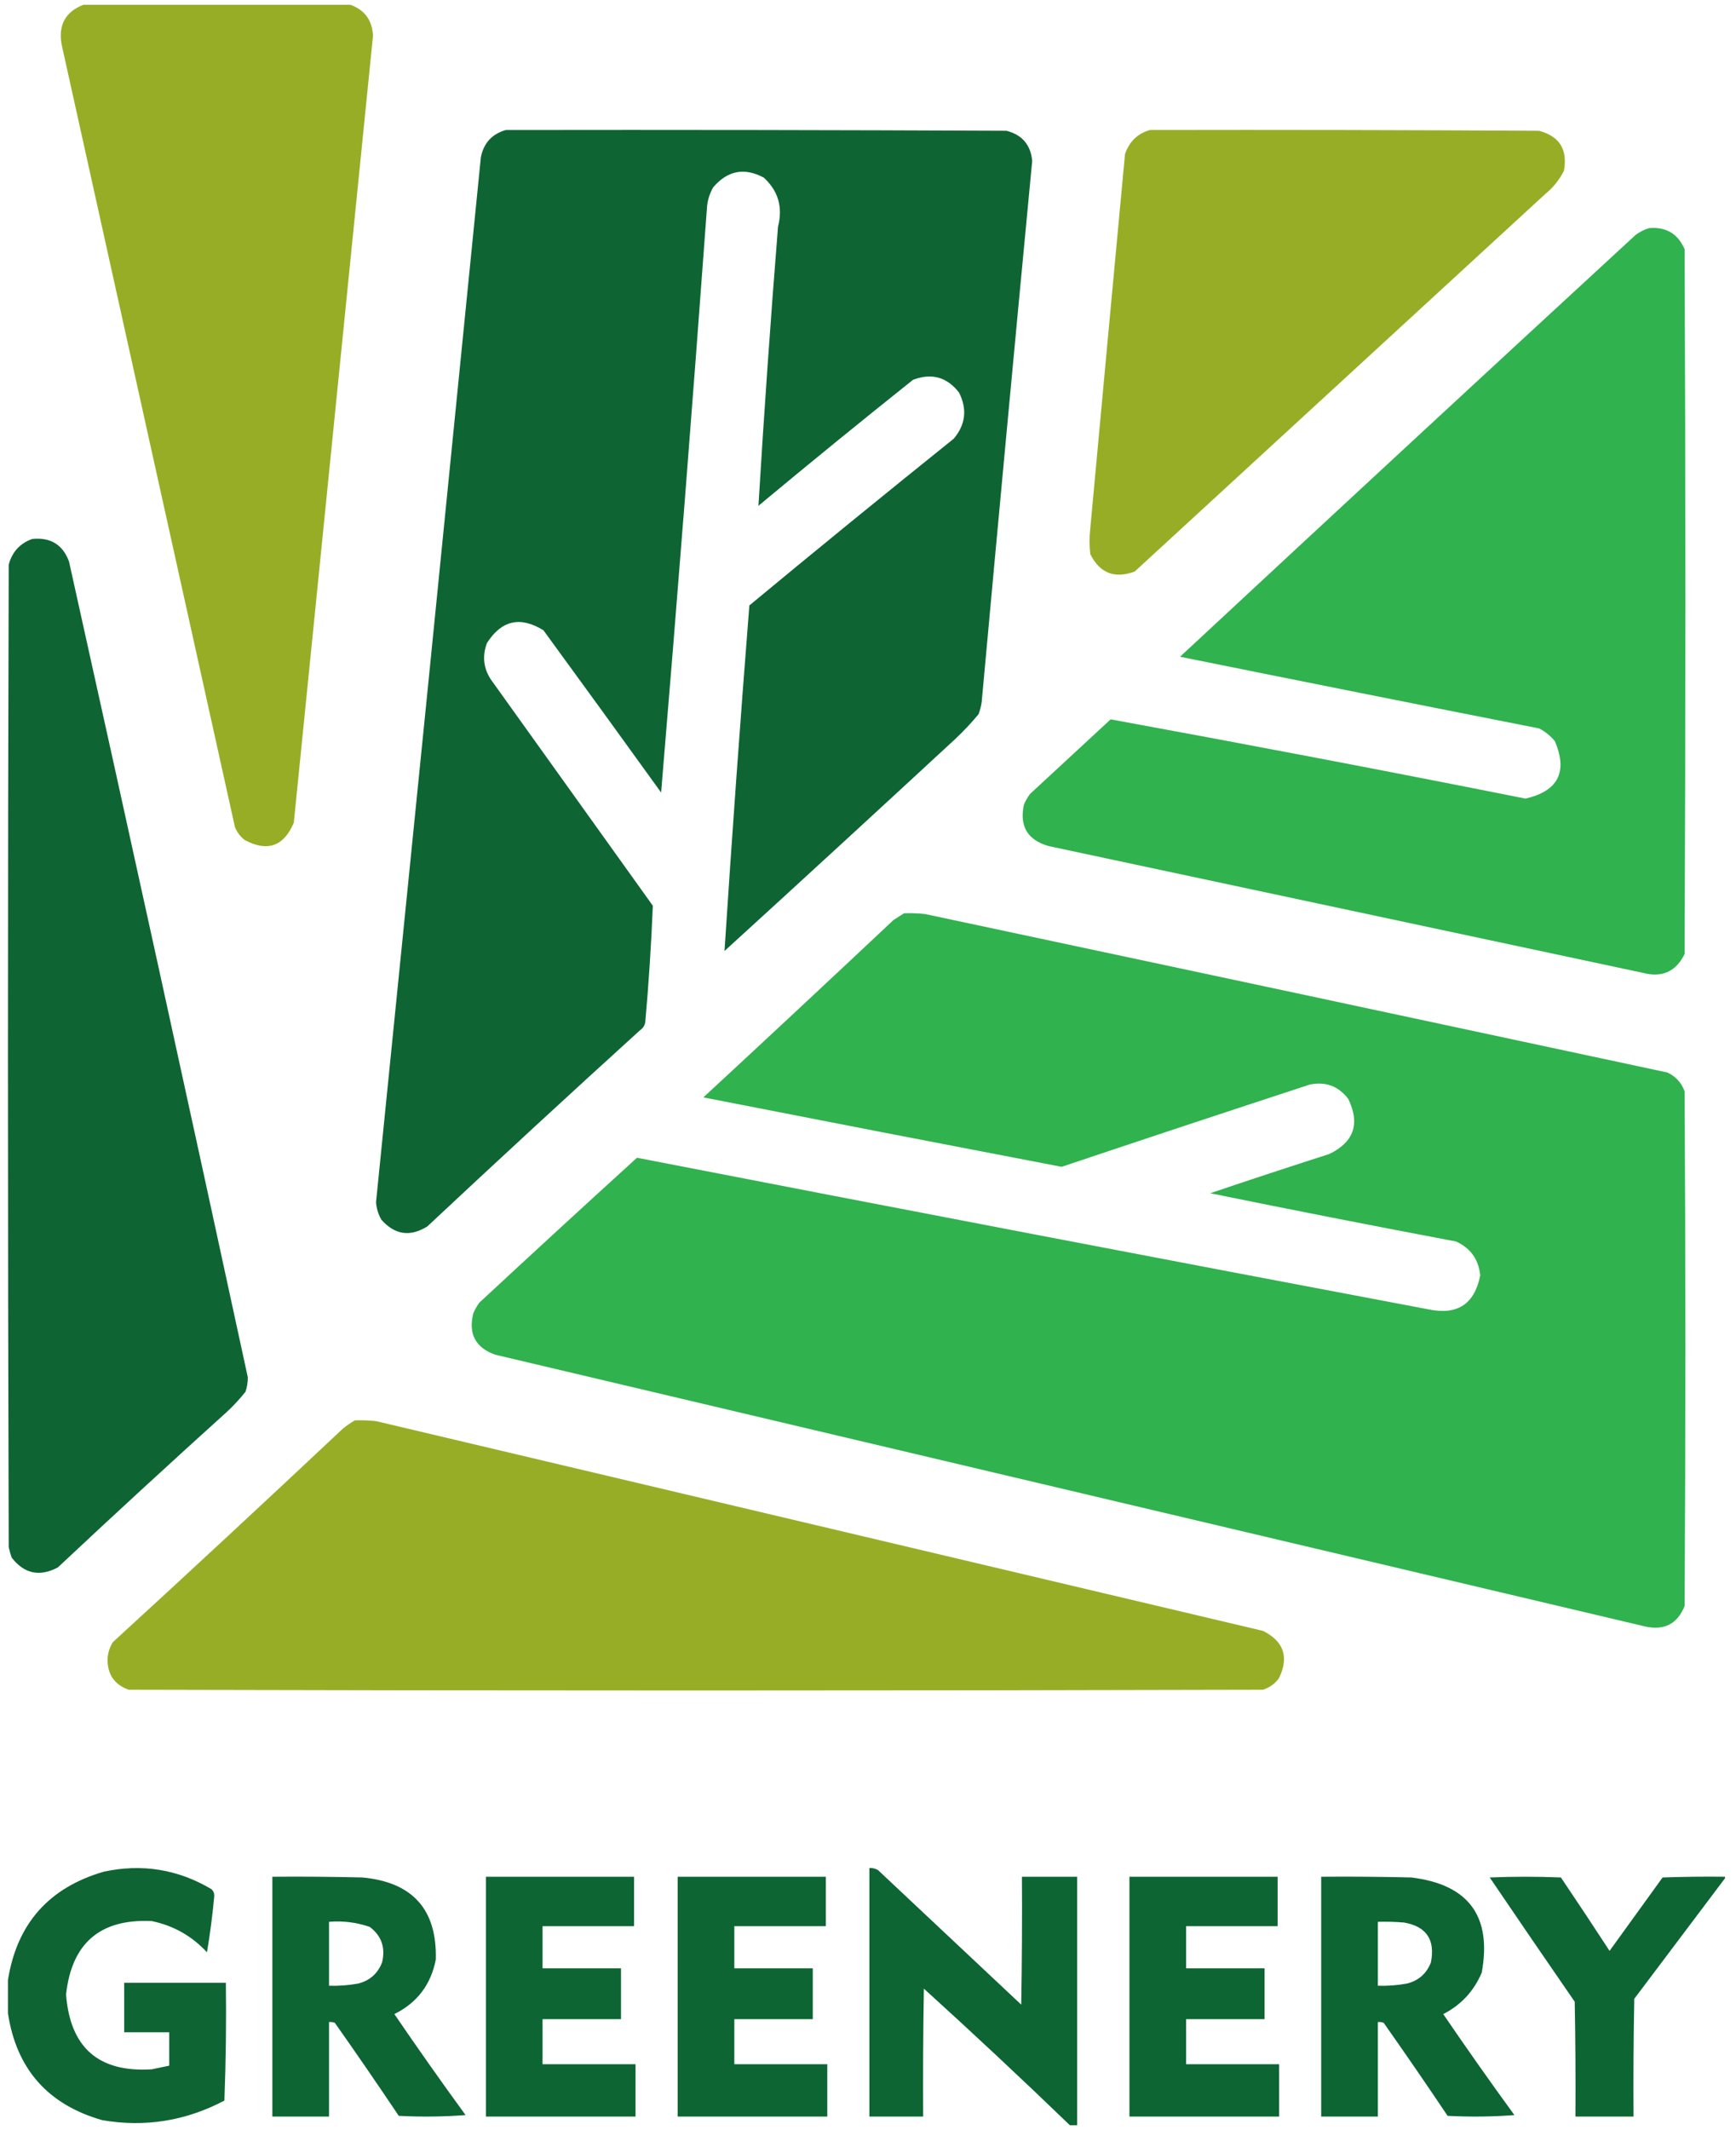
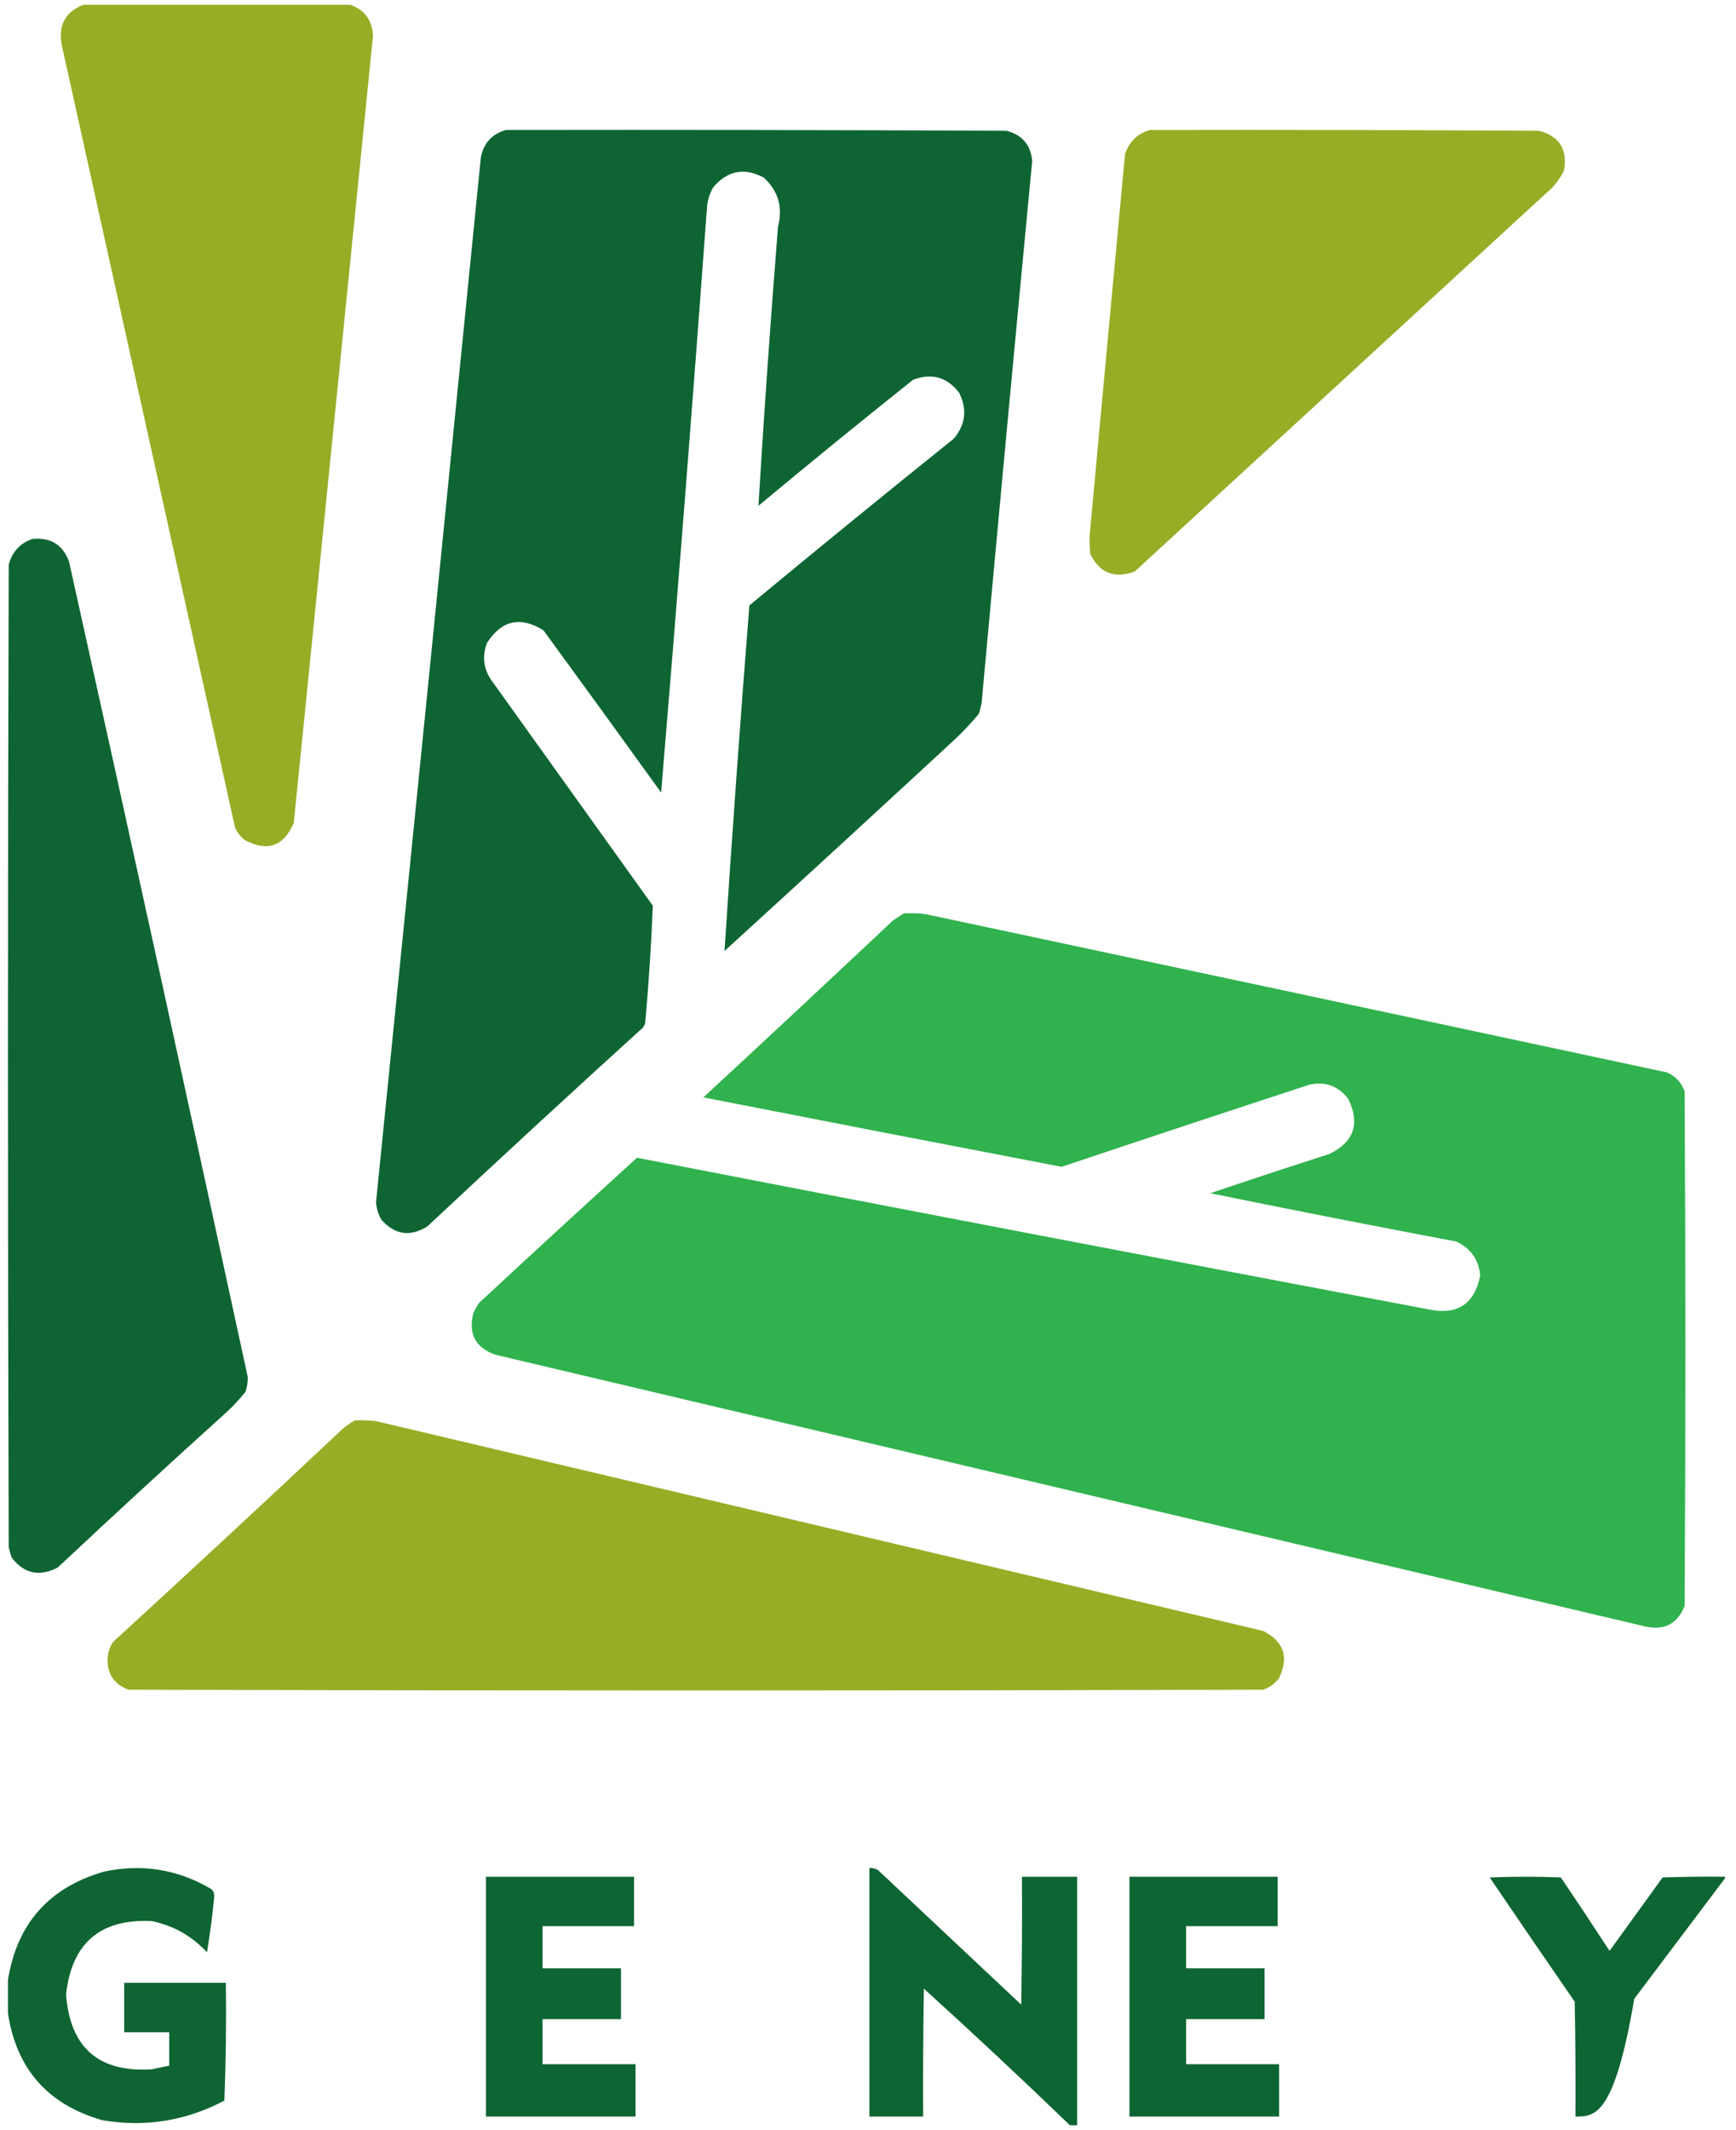
<svg xmlns="http://www.w3.org/2000/svg" width="53" height="65" viewBox="0 0 53 65" fill="none">
  <g opacity="0.979">
    <path fill-rule="evenodd" clip-rule="evenodd" d="M2.546 0.146C5.263 0.146 7.98 0.146 10.697 0.146C11.134 0.303 11.364 0.618 11.388 1.09C10.584 9.095 9.778 17.101 8.97 25.106C8.664 25.828 8.165 26.004 7.474 25.636C7.338 25.532 7.239 25.401 7.174 25.245C5.409 17.277 3.643 9.31 1.878 1.343C1.78 0.756 2.002 0.357 2.546 0.146Z" fill="#96AB22" />
    <path fill-rule="evenodd" clip-rule="evenodd" d="M15.441 3.968C20.537 3.96 25.634 3.968 30.73 3.991C31.207 4.115 31.468 4.422 31.513 4.912C30.988 10.412 30.474 15.915 29.971 21.422C29.952 21.548 29.921 21.671 29.878 21.791C29.657 22.058 29.419 22.311 29.165 22.55C26.823 24.716 24.474 26.873 22.119 29.021C22.347 25.508 22.6 21.993 22.878 18.475C24.946 16.762 27.026 15.066 29.119 13.386C29.48 12.955 29.534 12.486 29.28 11.981C28.911 11.505 28.443 11.375 27.875 11.59C26.288 12.854 24.715 14.136 23.155 15.435C23.326 12.594 23.526 9.754 23.753 6.915C23.905 6.321 23.759 5.822 23.316 5.419C22.724 5.104 22.21 5.204 21.773 5.718C21.675 5.89 21.613 6.074 21.589 6.271C21.152 12.246 20.684 18.218 20.184 24.185C18.992 22.531 17.795 20.881 16.592 19.235C15.886 18.796 15.31 18.927 14.865 19.626C14.707 20.056 14.768 20.456 15.049 20.823C16.677 23.095 18.304 25.367 19.931 27.639C19.883 28.822 19.806 30.004 19.701 31.186C19.685 31.294 19.631 31.378 19.54 31.439C17.361 33.417 15.197 35.413 13.046 37.426C12.52 37.753 12.052 37.684 11.641 37.218C11.549 37.054 11.495 36.878 11.48 36.689C12.555 26.059 13.622 15.428 14.681 4.797C14.769 4.364 15.022 4.088 15.441 3.968Z" fill="#09622F" />
    <path fill-rule="evenodd" clip-rule="evenodd" d="M35.105 3.968C39.066 3.96 43.027 3.968 46.987 3.991C47.612 4.157 47.865 4.564 47.747 5.211C47.608 5.489 47.416 5.727 47.172 5.925C42.996 9.763 38.821 13.601 34.645 17.439C34.03 17.669 33.577 17.492 33.286 16.909C33.256 16.648 33.256 16.387 33.286 16.126C33.637 12.319 33.99 8.512 34.346 4.705C34.474 4.323 34.727 4.077 35.105 3.968Z" fill="#96AB22" />
-     <path fill-rule="evenodd" clip-rule="evenodd" d="M50.349 6.961C50.867 6.919 51.227 7.134 51.431 7.606C51.462 14.775 51.462 21.944 51.431 29.113C51.168 29.648 50.746 29.84 50.165 29.689C44.117 28.399 38.068 27.11 32.02 25.82C31.372 25.637 31.118 25.215 31.26 24.554C31.31 24.439 31.371 24.331 31.444 24.231C32.266 23.471 33.087 22.712 33.908 21.952C38.133 22.725 42.355 23.53 46.573 24.37C47.569 24.142 47.869 23.558 47.471 22.619C47.336 22.454 47.175 22.324 46.987 22.228C43.332 21.508 39.678 20.779 36.027 20.041C40.652 15.74 45.288 11.449 49.935 7.169C50.065 7.073 50.203 7.004 50.349 6.961Z" fill="#2CB04A" />
    <path fill-rule="evenodd" clip-rule="evenodd" d="M0.98 16.448C1.54 16.389 1.917 16.619 2.108 17.139C3.951 25.432 5.77 33.73 7.566 42.031C7.566 42.181 7.543 42.327 7.497 42.468C7.322 42.69 7.13 42.897 6.921 43.09C5.188 44.654 3.468 46.236 1.763 47.834C1.206 48.125 0.738 48.025 0.358 47.534C0.32 47.429 0.29 47.322 0.266 47.212C0.235 37.218 0.235 27.225 0.266 17.231C0.37 16.844 0.608 16.583 0.98 16.448Z" fill="#09622F" />
    <path fill-rule="evenodd" clip-rule="evenodd" d="M27.599 27.87C27.814 27.862 28.029 27.87 28.244 27.893C35.798 29.499 43.35 31.11 50.902 32.728C51.158 32.846 51.334 33.038 51.431 33.304C51.462 38.539 51.462 43.773 51.431 49.008C51.209 49.56 50.803 49.767 50.211 49.63C38.514 46.867 26.816 44.103 15.118 41.34C14.514 41.123 14.292 40.701 14.451 40.074C14.5 39.959 14.562 39.851 14.635 39.751C16.232 38.269 17.836 36.795 19.447 35.33C27.502 36.894 35.561 38.436 43.625 39.959C44.497 40.138 45.019 39.793 45.191 38.922C45.143 38.434 44.898 38.089 44.454 37.886C41.945 37.412 39.443 36.921 36.948 36.413C38.157 36.004 39.37 35.605 40.586 35.215C41.337 34.849 41.529 34.289 41.162 33.534C40.863 33.143 40.471 32.997 39.987 33.097C37.458 33.925 34.932 34.761 32.411 35.607C28.765 34.908 25.119 34.202 21.474 33.488C23.414 31.694 25.348 29.89 27.276 28.077C27.387 28.007 27.494 27.938 27.599 27.87Z" fill="#2CB04A" />
    <path fill-rule="evenodd" clip-rule="evenodd" d="M10.835 43.343C11.051 43.336 11.266 43.344 11.48 43.367C20.507 45.5 29.533 47.634 38.559 49.768C39.199 50.089 39.36 50.572 39.043 51.219C38.917 51.385 38.756 51.501 38.559 51.564C27.015 51.595 15.472 51.595 3.927 51.564C3.498 51.41 3.283 51.103 3.283 50.643C3.29 50.452 3.344 50.276 3.444 50.113C5.798 47.957 8.139 45.785 10.467 43.597C10.585 43.501 10.708 43.416 10.835 43.343Z" fill="#96AB22" />
  </g>
  <g opacity="0.979">
    <path fill-rule="evenodd" clip-rule="evenodd" d="M0.243 61.44C0.243 61.1 0.243 60.76 0.243 60.42C0.518 58.703 1.493 57.602 3.17 57.116C4.336 56.866 5.43 57.043 6.452 57.648C6.518 57.706 6.547 57.78 6.541 57.87C6.488 58.442 6.414 59.012 6.319 59.577C5.859 59.08 5.297 58.762 4.634 58.624C3.061 58.548 2.189 59.295 2.017 60.863C2.141 62.488 3.013 63.249 4.634 63.147C4.812 63.11 4.989 63.073 5.166 63.036C5.166 62.696 5.166 62.357 5.166 62.017C4.708 62.017 4.25 62.017 3.791 62.017C3.791 61.514 3.791 61.011 3.791 60.508C4.826 60.508 5.861 60.508 6.896 60.508C6.911 61.706 6.896 62.904 6.851 64.101C5.675 64.722 4.433 64.922 3.126 64.7C1.464 64.228 0.503 63.141 0.243 61.44Z" fill="#09622F" />
    <path fill-rule="evenodd" clip-rule="evenodd" d="M32.886 64.855C32.812 64.855 32.738 64.855 32.664 64.855C31.2 63.443 29.714 62.053 28.206 60.686C28.184 61.987 28.177 63.288 28.184 64.589C27.637 64.589 27.09 64.589 26.543 64.589C26.543 62.061 26.543 59.533 26.543 57.005C26.639 56.999 26.728 57.021 26.809 57.071C28.266 58.439 29.722 59.806 31.178 61.174C31.2 59.873 31.208 58.572 31.2 57.271C31.762 57.271 32.324 57.271 32.886 57.271C32.886 59.799 32.886 62.327 32.886 64.855Z" fill="#08622F" />
-     <path fill-rule="evenodd" clip-rule="evenodd" d="M8.315 57.271C9.232 57.263 10.148 57.271 11.065 57.293C12.6 57.438 13.346 58.273 13.305 59.799C13.156 60.563 12.735 61.117 12.04 61.462C12.748 62.5 13.473 63.528 14.214 64.544C13.534 64.596 12.854 64.603 12.174 64.567C11.534 63.613 10.884 62.667 10.222 61.728C10.165 61.706 10.106 61.699 10.045 61.706C10.045 62.667 10.045 63.628 10.045 64.589C9.468 64.589 8.892 64.589 8.315 64.589C8.315 62.15 8.315 59.71 8.315 57.271ZM10.045 58.646C10.471 58.611 10.885 58.663 11.287 58.801C11.649 59.074 11.774 59.436 11.664 59.888C11.531 60.227 11.287 60.442 10.932 60.531C10.639 60.584 10.343 60.606 10.045 60.597C10.045 59.947 10.045 59.296 10.045 58.646Z" fill="#08622F" />
    <path fill-rule="evenodd" clip-rule="evenodd" d="M14.835 57.271C16.343 57.271 17.851 57.271 19.358 57.271C19.358 57.773 19.358 58.276 19.358 58.779C18.427 58.779 17.496 58.779 16.564 58.779C16.564 59.208 16.564 59.636 16.564 60.065C17.363 60.065 18.161 60.065 18.959 60.065C18.959 60.583 18.959 61.1 18.959 61.617C18.161 61.617 17.363 61.617 16.564 61.617C16.564 62.075 16.564 62.534 16.564 62.992C17.511 62.992 18.457 62.992 19.403 62.992C19.403 63.524 19.403 64.057 19.403 64.589C17.88 64.589 16.357 64.589 14.835 64.589C14.835 62.15 14.835 59.71 14.835 57.271Z" fill="#08622F" />
-     <path fill-rule="evenodd" clip-rule="evenodd" d="M20.689 57.271C22.197 57.271 23.705 57.271 25.213 57.271C25.213 57.773 25.213 58.276 25.213 58.779C24.281 58.779 23.35 58.779 22.419 58.779C22.419 59.208 22.419 59.636 22.419 60.065C23.217 60.065 24.015 60.065 24.814 60.065C24.814 60.583 24.814 61.1 24.814 61.617C24.015 61.617 23.217 61.617 22.419 61.617C22.419 62.075 22.419 62.534 22.419 62.992C23.365 62.992 24.311 62.992 25.257 62.992C25.257 63.524 25.257 64.057 25.257 64.589C23.734 64.589 22.212 64.589 20.689 64.589C20.689 62.15 20.689 59.71 20.689 57.271Z" fill="#08622F" />
    <path fill-rule="evenodd" clip-rule="evenodd" d="M34.482 57.271C35.99 57.271 37.498 57.271 39.006 57.271C39.006 57.773 39.006 58.276 39.006 58.779C38.075 58.779 37.143 58.779 36.212 58.779C36.212 59.208 36.212 59.636 36.212 60.065C37.01 60.065 37.808 60.065 38.607 60.065C38.607 60.583 38.607 61.1 38.607 61.617C37.808 61.617 37.01 61.617 36.212 61.617C36.212 62.075 36.212 62.534 36.212 62.992C37.158 62.992 38.104 62.992 39.05 62.992C39.05 63.524 39.05 64.057 39.05 64.589C37.528 64.589 36.005 64.589 34.482 64.589C34.482 62.15 34.482 59.71 34.482 57.271Z" fill="#08622F" />
-     <path fill-rule="evenodd" clip-rule="evenodd" d="M40.336 57.271C41.253 57.263 42.17 57.271 43.086 57.293C44.836 57.506 45.553 58.475 45.237 60.198C44.997 60.763 44.606 61.184 44.062 61.462C44.77 62.5 45.494 63.528 46.235 64.544C45.556 64.596 44.875 64.603 44.195 64.567C43.555 63.613 42.905 62.667 42.243 61.728C42.186 61.706 42.127 61.699 42.066 61.706C42.066 62.667 42.066 63.628 42.066 64.589C41.49 64.589 40.913 64.589 40.336 64.589C40.336 62.15 40.336 59.71 40.336 57.271ZM42.066 58.646C42.333 58.638 42.599 58.646 42.864 58.668C43.55 58.788 43.823 59.195 43.685 59.888C43.552 60.227 43.308 60.442 42.953 60.531C42.66 60.584 42.364 60.606 42.066 60.597C42.066 59.947 42.066 59.296 42.066 58.646Z" fill="#08622F" />
-     <path fill-rule="evenodd" clip-rule="evenodd" d="M52.666 57.271C52.666 57.285 52.666 57.301 52.666 57.315C51.743 58.539 50.819 59.767 49.894 60.996C49.872 62.194 49.864 63.391 49.872 64.589C49.281 64.589 48.689 64.589 48.098 64.589C48.105 63.421 48.098 62.253 48.076 61.085C47.206 59.825 46.341 58.561 45.481 57.293C46.205 57.263 46.93 57.263 47.654 57.293C48.155 58.036 48.651 58.782 49.14 59.533C49.68 58.786 50.219 58.039 50.759 57.293C51.395 57.271 52.03 57.263 52.666 57.271Z" fill="#08622F" />
+     <path fill-rule="evenodd" clip-rule="evenodd" d="M52.666 57.271C52.666 57.285 52.666 57.301 52.666 57.315C51.743 58.539 50.819 59.767 49.894 60.996C49.281 64.589 48.689 64.589 48.098 64.589C48.105 63.421 48.098 62.253 48.076 61.085C47.206 59.825 46.341 58.561 45.481 57.293C46.205 57.263 46.93 57.263 47.654 57.293C48.155 58.036 48.651 58.782 49.14 59.533C49.68 58.786 50.219 58.039 50.759 57.293C51.395 57.271 52.03 57.263 52.666 57.271Z" fill="#08622F" />
  </g>
</svg>